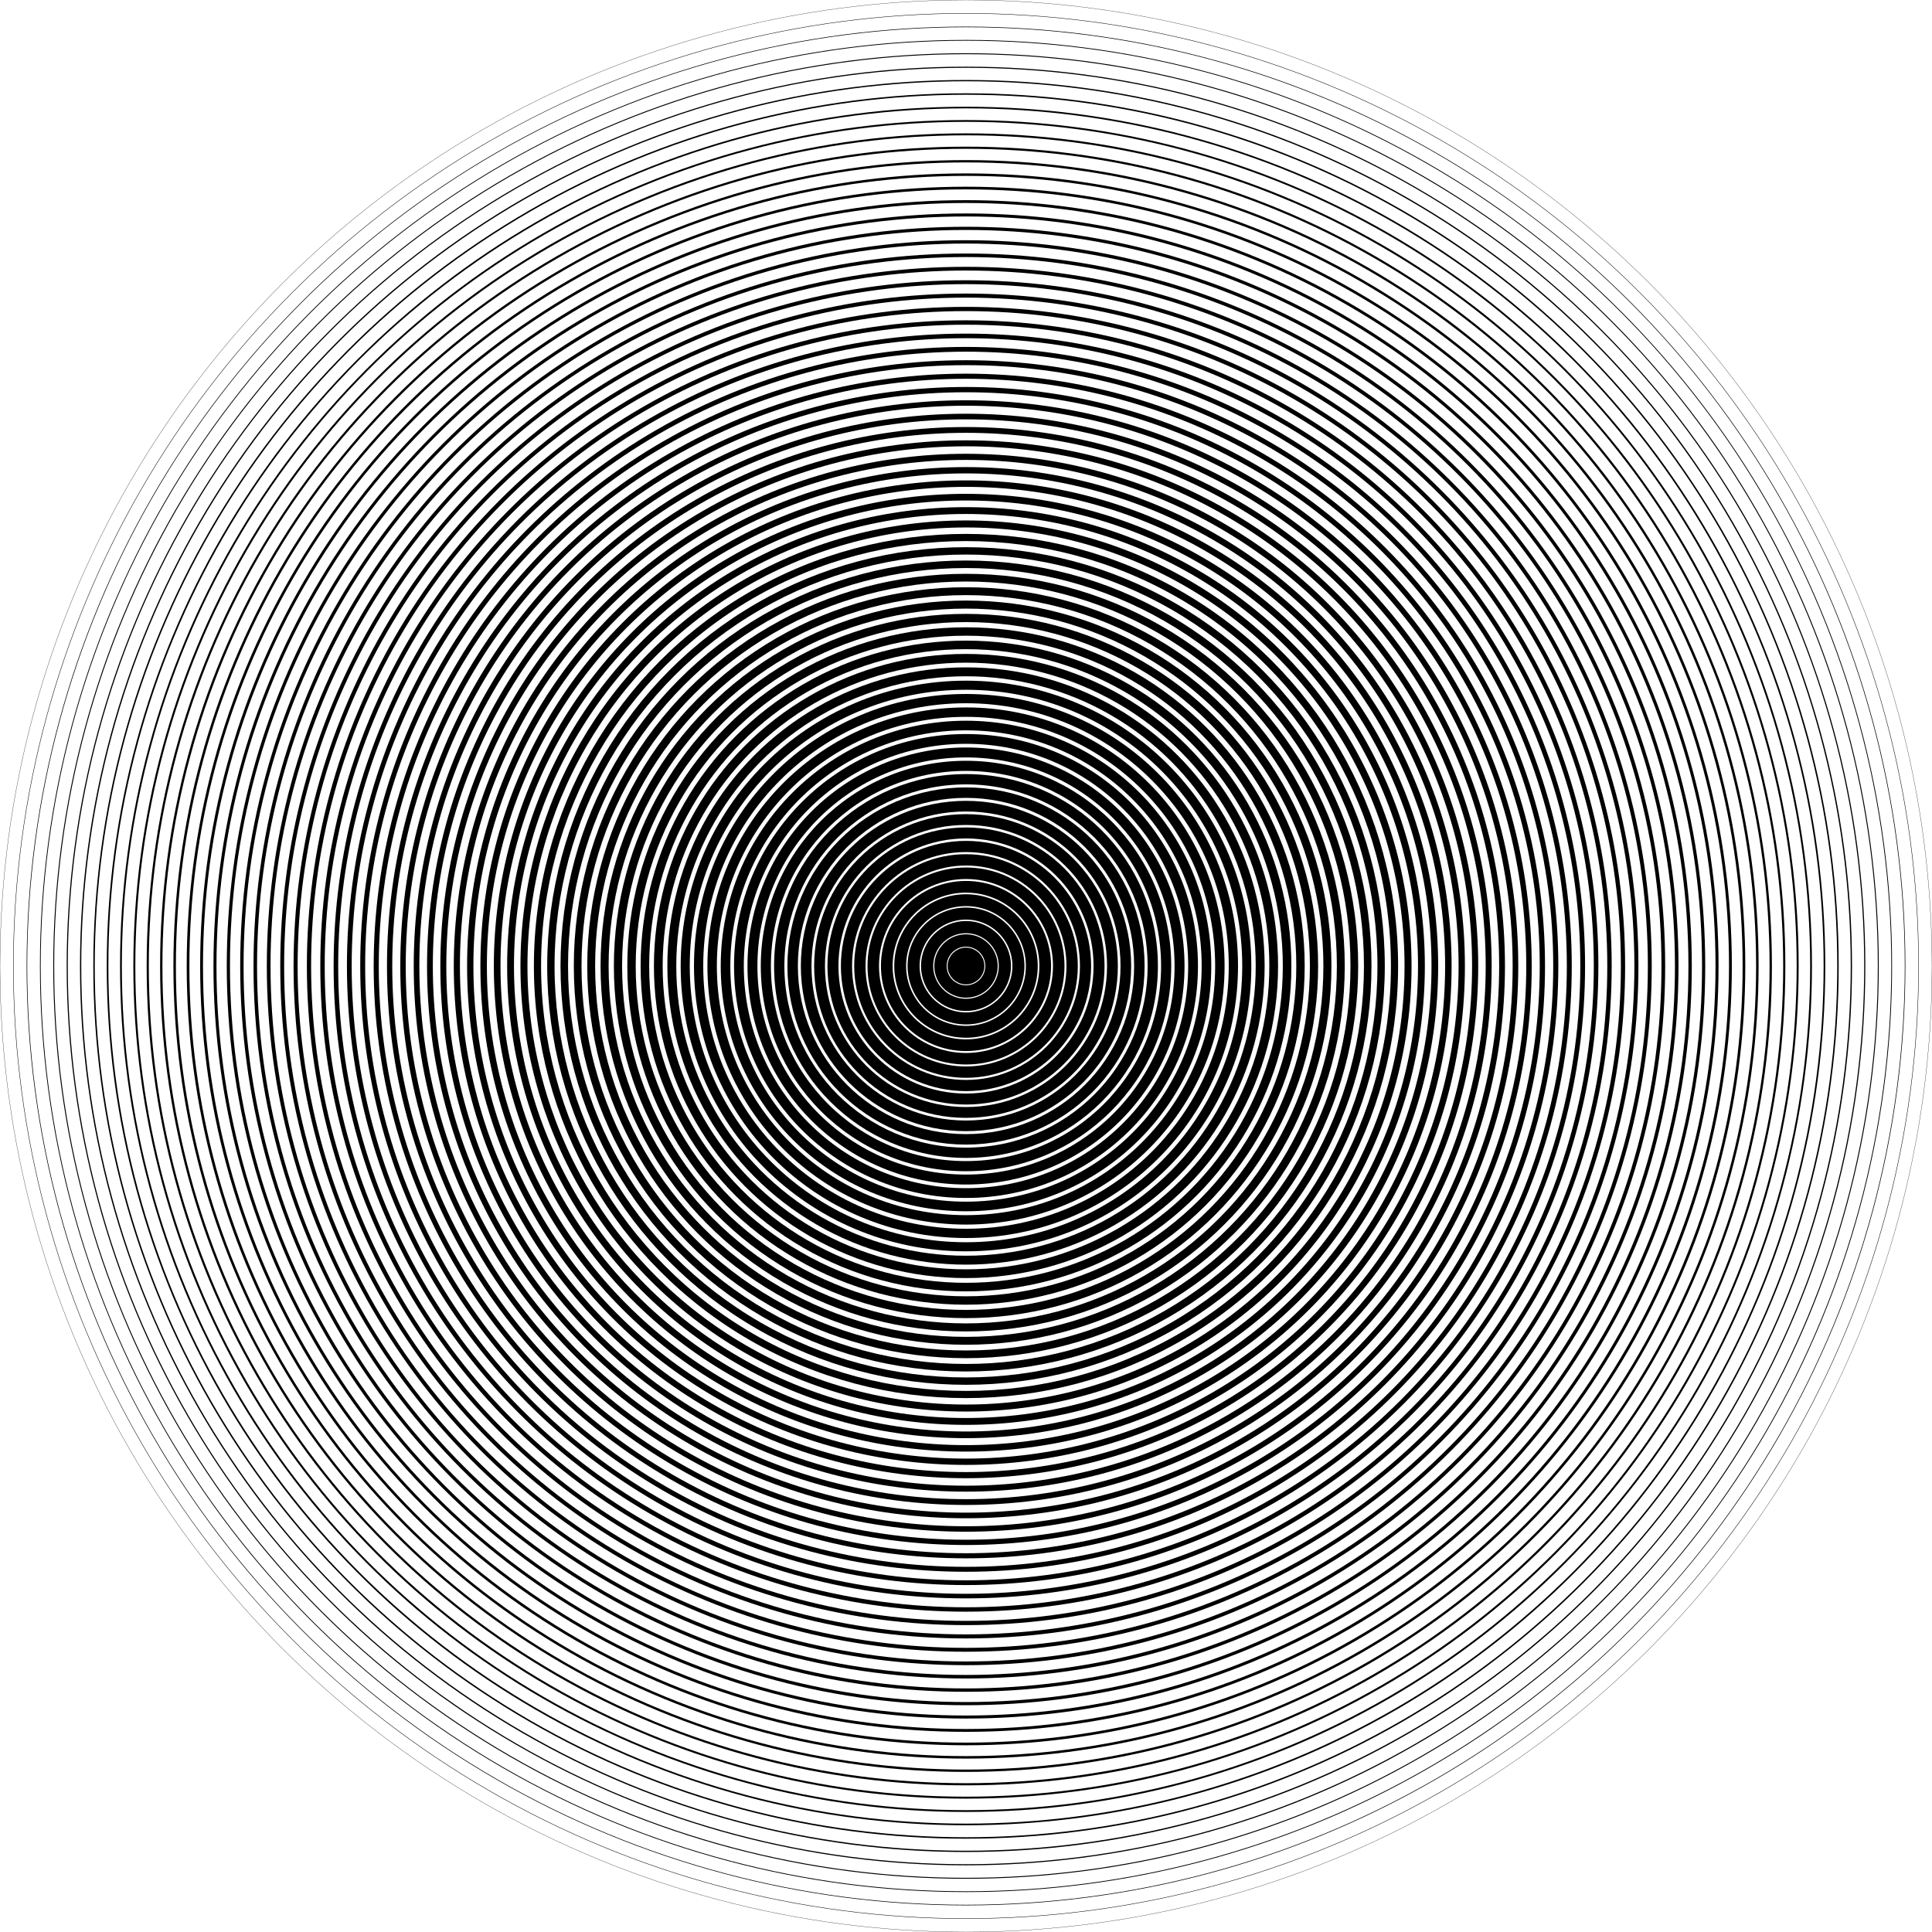
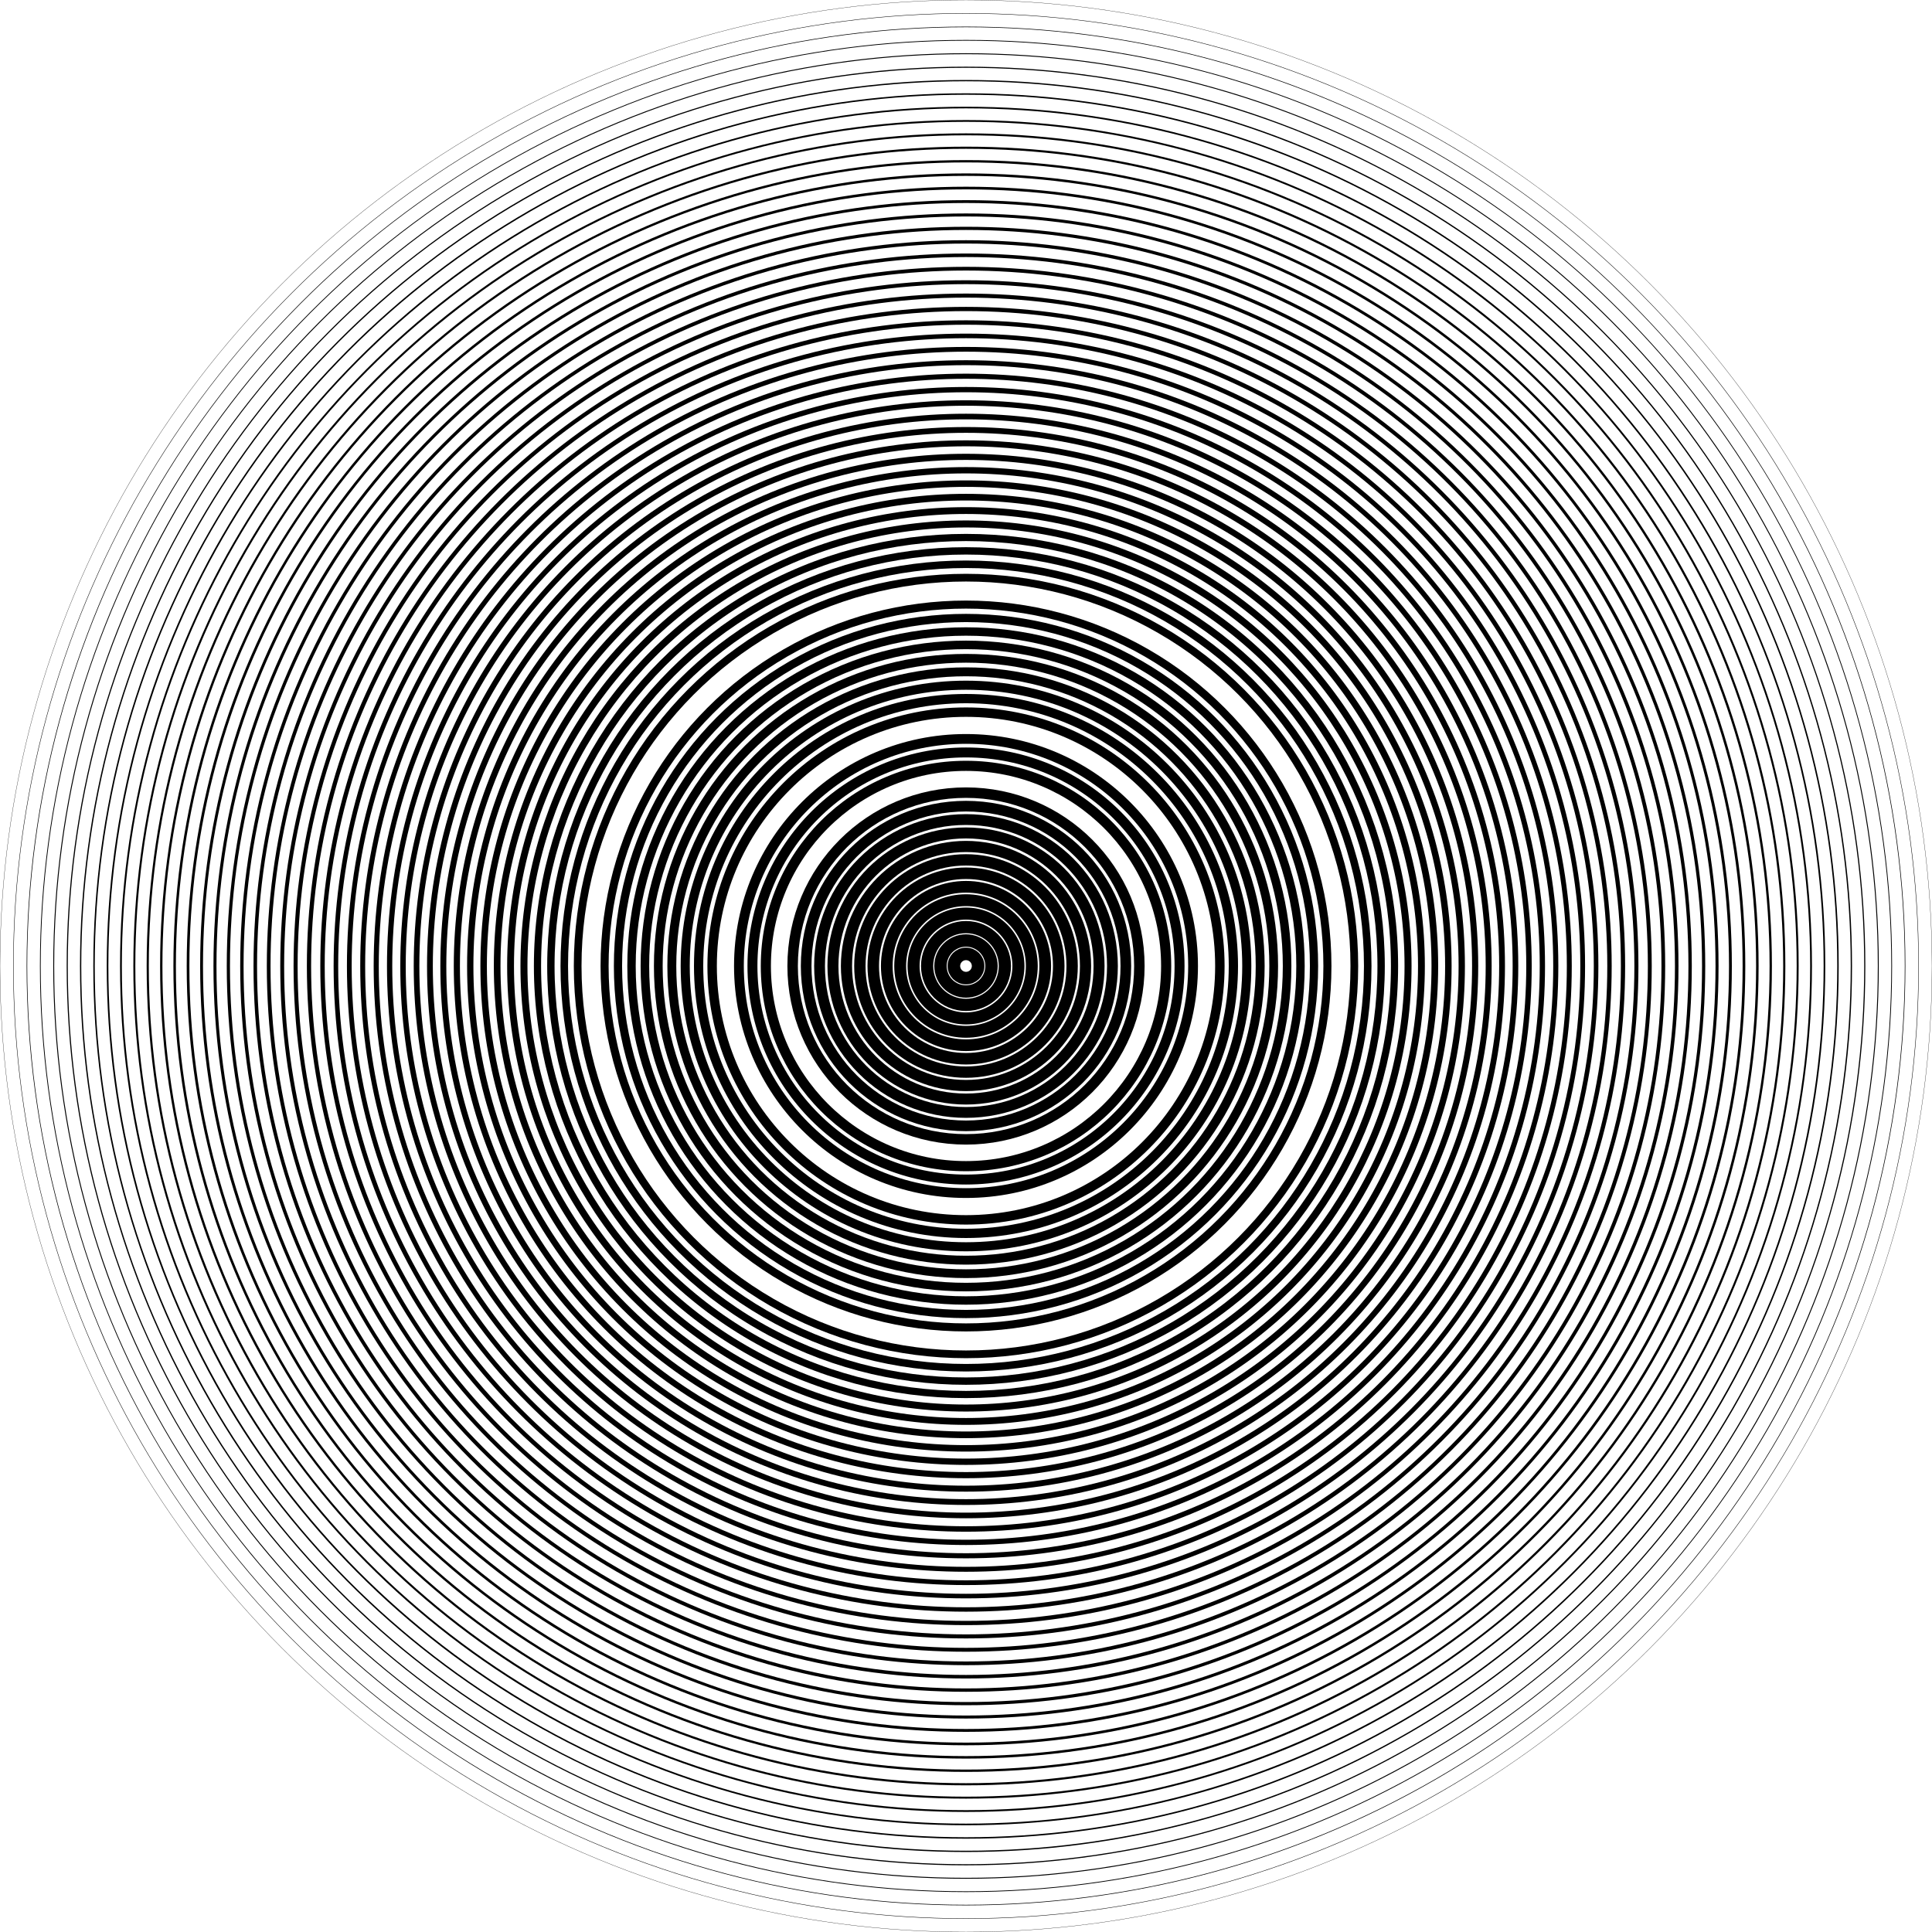
<svg xmlns="http://www.w3.org/2000/svg" version="1.1" id="Ebene_1" x="0px" y="0px" viewBox="0 0 1500 1500" style="enable-background:new 0 0 1500 1500;" xml:space="preserve">
  <style type="text/css">
	.st0{fill:none;stroke:#000000;stroke-width:0.25;stroke-miterlimit:10;}
	.st1{fill:none;stroke:#000000;stroke-width:0.43;stroke-miterlimit:10;}
	.st2{fill:none;stroke:#000000;stroke-width:0.609;stroke-miterlimit:10;}
	.st3{fill:none;stroke:#000000;stroke-width:0.789;stroke-miterlimit:10;}
	.st4{fill:none;stroke:#000000;stroke-width:0.968;stroke-miterlimit:10;}
	.st5{fill:none;stroke:#000000;stroke-width:1.148;stroke-miterlimit:10;}
	.st6{fill:none;stroke:#000000;stroke-width:1.327;stroke-miterlimit:10;}
	.st7{fill:none;stroke:#000000;stroke-width:1.507;stroke-miterlimit:10;}
	.st8{fill:none;stroke:#000000;stroke-width:1.687;stroke-miterlimit:10;}
	.st9{fill:none;stroke:#000000;stroke-width:1.866;stroke-miterlimit:10;}
	.st10{fill:none;stroke:#000000;stroke-width:2.046;stroke-miterlimit:10;}
	.st11{fill:none;stroke:#000000;stroke-width:2.225;stroke-miterlimit:10;}
	.st12{fill:none;stroke:#000000;stroke-width:2.405;stroke-miterlimit:10;}
	.st13{fill:none;stroke:#000000;stroke-width:2.584;stroke-miterlimit:10;}
	.st14{fill:none;stroke:#000000;stroke-width:2.764;stroke-miterlimit:10;}
	.st15{fill:none;stroke:#000000;stroke-width:2.944;stroke-miterlimit:10;}
	.st16{fill:none;stroke:#000000;stroke-width:3.123;stroke-miterlimit:10;}
	.st17{fill:none;stroke:#000000;stroke-width:3.303;stroke-miterlimit:10;}
	.st18{fill:none;stroke:#000000;stroke-width:3.482;stroke-miterlimit:10;}
	.st19{fill:none;stroke:#000000;stroke-width:3.662;stroke-miterlimit:10;}
	.st20{fill:none;stroke:#000000;stroke-width:3.841;stroke-miterlimit:10;}
	.st21{fill:none;stroke:#000000;stroke-width:4.021;stroke-miterlimit:10;}
	.st22{fill:none;stroke:#000000;stroke-width:4.201;stroke-miterlimit:10;}
	.st23{fill:none;stroke:#000000;stroke-width:4.38;stroke-miterlimit:10;}
	.st24{fill:none;stroke:#000000;stroke-width:4.56;stroke-miterlimit:10;}
	.st25{fill:none;stroke:#000000;stroke-width:4.739;stroke-miterlimit:10;}
	.st26{fill:none;stroke:#000000;stroke-width:4.919;stroke-miterlimit:10;}
	.st27{fill:none;stroke:#000000;stroke-width:5.099;stroke-miterlimit:10;}
	.st28{fill:none;stroke:#000000;stroke-width:5.278;stroke-miterlimit:10;}
	.st29{fill:none;stroke:#000000;stroke-width:5.458;stroke-miterlimit:10;}
	.st30{fill:none;stroke:#000000;stroke-width:5.637;stroke-miterlimit:10;}
	.st31{fill:none;stroke:#000000;stroke-width:5.817;stroke-miterlimit:10;}
	.st32{fill:none;stroke:#000000;stroke-width:5.997;stroke-miterlimit:10;}
	.st33{fill:none;stroke:#000000;stroke-width:6.176;stroke-miterlimit:10;}
	.st34{fill:none;stroke:#000000;stroke-width:6.356;stroke-miterlimit:10;}
	.st35{fill:none;stroke:#000000;stroke-width:6.535;stroke-miterlimit:10;}
	.st36{fill:none;stroke:#000000;stroke-width:6.715;stroke-miterlimit:10;}
	.st37{fill:none;stroke:#000000;stroke-width:6.894;stroke-miterlimit:10;}
	.st38{fill:none;stroke:#000000;stroke-width:7.074;stroke-miterlimit:10;}
	.st39{fill:none;stroke:#000000;stroke-width:7.253;stroke-miterlimit:10;}
	.st40{fill:none;stroke:#000000;stroke-width:7.433;stroke-miterlimit:10;}
	.st41{fill:none;stroke:#000000;stroke-width:7.613;stroke-miterlimit:10;}
	.st42{fill:none;stroke:#000000;stroke-width:7.792;stroke-miterlimit:10;}
	.st43{fill:none;stroke:#000000;stroke-width:7.972;stroke-miterlimit:10;}
	.st44{fill:none;stroke:#000000;stroke-width:8.151;stroke-miterlimit:10;}
	.st45{fill:none;stroke:#000000;stroke-width:8.331;stroke-miterlimit:10;}
	.st46{fill:none;stroke:#000000;stroke-width:8.511;stroke-miterlimit:10;}
	.st47{fill:none;stroke:#000000;stroke-width:8.69;stroke-miterlimit:10;}
	.st48{fill:none;stroke:#000000;stroke-width:8.87;stroke-miterlimit:10;}
	.st49{fill:none;stroke:#000000;stroke-width:9.049;stroke-miterlimit:10;}
	.st50{fill:none;stroke:#000000;stroke-width:9.229;stroke-miterlimit:10;}
	.st51{fill:none;stroke:#000000;stroke-width:9.409;stroke-miterlimit:10;}
	.st52{fill:none;stroke:#000000;stroke-width:9.588;stroke-miterlimit:10;}
	.st53{fill:none;stroke:#000000;stroke-width:9.768;stroke-miterlimit:10;}
	.st54{fill:none;stroke:#000000;stroke-width:9.947;stroke-miterlimit:10;}
	.st55{fill:none;stroke:#000000;stroke-width:10.127;stroke-miterlimit:10;}
	.st56{fill:none;stroke:#000000;stroke-width:10.306;stroke-miterlimit:10;}
	.st57{fill:none;stroke:#000000;stroke-width:10.486;stroke-miterlimit:10;}
	.st58{fill:none;stroke:#000000;stroke-width:10.665;stroke-miterlimit:10;}
	.st59{fill:none;stroke:#000000;stroke-width:10.845;stroke-miterlimit:10;}
	.st60{fill:none;stroke:#000000;stroke-width:11.025;stroke-miterlimit:10;}
	.st61{fill:none;stroke:#000000;stroke-width:11.204;stroke-miterlimit:10;}
	.st62{fill:none;stroke:#000000;stroke-width:11.384;stroke-miterlimit:10;}
	.st63{fill:none;stroke:#000000;stroke-width:11.563;stroke-miterlimit:10;}
	.st64{fill:none;stroke:#000000;stroke-width:11.743;stroke-miterlimit:10;}
	.st65{fill:none;stroke:#000000;stroke-width:11.922;stroke-miterlimit:10;}
	.st66{fill:none;stroke:#000000;stroke-width:12.102;stroke-miterlimit:10;}
	.st67{fill:none;stroke:#000000;stroke-width:12.282;stroke-miterlimit:10;}
	.st68{fill:none;stroke:#000000;stroke-width:12.461;stroke-miterlimit:10;}
	.st69{fill:none;stroke:#000000;stroke-width:12.641;stroke-miterlimit:10;}
	.st70{fill:none;stroke:#000000;stroke-width:12.82;stroke-miterlimit:10;}
	.st71{fill:none;stroke:#000000;stroke-width:13;stroke-miterlimit:10;}
	.st72{fill:none;stroke:#000000;stroke-width:0.188;stroke-miterlimit:10;}
	.st73{fill:none;stroke:#000000;stroke-width:0.322;stroke-miterlimit:10;}
	.st74{fill:none;stroke:#000000;stroke-width:0.457;stroke-miterlimit:10;}
	.st75{fill:none;stroke:#000000;stroke-width:0.592;stroke-miterlimit:10;}
	.st76{fill:none;stroke:#000000;stroke-width:0.726;stroke-miterlimit:10;}
	.st77{fill:none;stroke:#000000;stroke-width:0.861;stroke-miterlimit:10;}
	.st78{fill:none;stroke:#000000;stroke-width:0.996;stroke-miterlimit:10;}
	.st79{fill:none;stroke:#000000;stroke-width:1.13;stroke-miterlimit:10;}
	.st80{fill:none;stroke:#000000;stroke-width:1.265;stroke-miterlimit:10;}
	.st81{fill:none;stroke:#000000;stroke-width:1.4;stroke-miterlimit:10;}
	.st82{fill:none;stroke:#000000;stroke-width:1.534;stroke-miterlimit:10;}
	.st83{fill:none;stroke:#000000;stroke-width:1.669;stroke-miterlimit:10;}
	.st84{fill:none;stroke:#000000;stroke-width:1.804;stroke-miterlimit:10;}
	.st85{fill:none;stroke:#000000;stroke-width:1.938;stroke-miterlimit:10;}
	.st86{fill:none;stroke:#000000;stroke-width:2.073;stroke-miterlimit:10;}
	.st87{fill:none;stroke:#000000;stroke-width:2.208;stroke-miterlimit:10;}
	.st88{fill:none;stroke:#000000;stroke-width:2.342;stroke-miterlimit:10;}
	.st89{fill:none;stroke:#000000;stroke-width:2.477;stroke-miterlimit:10;}
	.st90{fill:none;stroke:#000000;stroke-width:2.612;stroke-miterlimit:10;}
	.st91{fill:none;stroke:#000000;stroke-width:2.747;stroke-miterlimit:10;}
	.st92{fill:none;stroke:#000000;stroke-width:2.881;stroke-miterlimit:10;}
	.st93{fill:none;stroke:#000000;stroke-width:3.016;stroke-miterlimit:10;}
	.st94{fill:none;stroke:#000000;stroke-width:3.151;stroke-miterlimit:10;}
	.st95{fill:none;stroke:#000000;stroke-width:3.285;stroke-miterlimit:10;}
	.st96{fill:none;stroke:#000000;stroke-width:3.42;stroke-miterlimit:10;}
	.st97{fill:none;stroke:#000000;stroke-width:3.555;stroke-miterlimit:10;}
	.st98{fill:none;stroke:#000000;stroke-width:3.689;stroke-miterlimit:10;}
	.st99{fill:none;stroke:#000000;stroke-width:3.824;stroke-miterlimit:10;}
	.st100{fill:none;stroke:#000000;stroke-width:3.959;stroke-miterlimit:10;}
	.st101{fill:none;stroke:#000000;stroke-width:4.093;stroke-miterlimit:10;}
	.st102{fill:none;stroke:#000000;stroke-width:4.228;stroke-miterlimit:10;}
	.st103{fill:none;stroke:#000000;stroke-width:4.363;stroke-miterlimit:10;}
	.st104{fill:none;stroke:#000000;stroke-width:4.497;stroke-miterlimit:10;}
	.st105{fill:none;stroke:#000000;stroke-width:4.632;stroke-miterlimit:10;}
	.st106{fill:none;stroke:#000000;stroke-width:4.767;stroke-miterlimit:10;}
	.st107{fill:none;stroke:#000000;stroke-width:4.901;stroke-miterlimit:10;}
	.st108{fill:none;stroke:#000000;stroke-width:5.036;stroke-miterlimit:10;}
	.st109{fill:none;stroke:#000000;stroke-width:5.171;stroke-miterlimit:10;}
	.st110{fill:none;stroke:#000000;stroke-width:5.306;stroke-miterlimit:10;}
	.st111{fill:none;stroke:#000000;stroke-width:5.44;stroke-miterlimit:10;}
	.st112{fill:none;stroke:#000000;stroke-width:5.575;stroke-miterlimit:10;}
	.st113{fill:none;stroke:#000000;stroke-width:5.71;stroke-miterlimit:10;}
	.st114{fill:none;stroke:#000000;stroke-width:5.844;stroke-miterlimit:10;}
	.st115{fill:none;stroke:#000000;stroke-width:5.979;stroke-miterlimit:10;}
	.st116{fill:none;stroke:#000000;stroke-width:6.114;stroke-miterlimit:10;}
	.st117{fill:none;stroke:#000000;stroke-width:6.248;stroke-miterlimit:10;}
	.st118{fill:none;stroke:#000000;stroke-width:6.383;stroke-miterlimit:10;}
	.st119{fill:none;stroke:#000000;stroke-width:6.518;stroke-miterlimit:10;}
	.st120{fill:none;stroke:#000000;stroke-width:6.652;stroke-miterlimit:10;}
	.st121{fill:none;stroke:#000000;stroke-width:6.787;stroke-miterlimit:10;}
	.st122{fill:none;stroke:#000000;stroke-width:6.922;stroke-miterlimit:10;}
	.st123{fill:none;stroke:#000000;stroke-width:7.056;stroke-miterlimit:10;}
	.st124{fill:none;stroke:#000000;stroke-width:7.191;stroke-miterlimit:10;}
	.st125{fill:none;stroke:#000000;stroke-width:7.326;stroke-miterlimit:10;}
	.st126{fill:none;stroke:#000000;stroke-width:7.46;stroke-miterlimit:10;}
	.st127{fill:none;stroke:#000000;stroke-width:7.595;stroke-miterlimit:10;}
	.st128{fill:none;stroke:#000000;stroke-width:7.73;stroke-miterlimit:10;}
	.st129{fill:none;stroke:#000000;stroke-width:7.864;stroke-miterlimit:10;}
	.st130{fill:none;stroke:#000000;stroke-width:7.999;stroke-miterlimit:10;}
	.st131{fill:none;stroke:#000000;stroke-width:8.134;stroke-miterlimit:10;}
	.st132{fill:none;stroke:#000000;stroke-width:8.268;stroke-miterlimit:10;}
	.st133{fill:none;stroke:#000000;stroke-width:8.403;stroke-miterlimit:10;}
	.st134{fill:none;stroke:#000000;stroke-width:8.538;stroke-miterlimit:10;}
	.st135{fill:none;stroke:#000000;stroke-width:8.672;stroke-miterlimit:10;}
	.st136{fill:none;stroke:#000000;stroke-width:8.807;stroke-miterlimit:10;}
	.st137{fill:none;stroke:#000000;stroke-width:8.942;stroke-miterlimit:10;}
	.st138{fill:none;stroke:#000000;stroke-width:9.077;stroke-miterlimit:10;}
	.st139{fill:none;stroke:#000000;stroke-width:9.211;stroke-miterlimit:10;}
	.st140{fill:none;stroke:#000000;stroke-width:9.346;stroke-miterlimit:10;}
	.st141{fill:none;stroke:#000000;stroke-width:9.481;stroke-miterlimit:10;}
	.st142{fill:none;stroke:#000000;stroke-width:9.615;stroke-miterlimit:10;}
	.st143{fill:none;stroke:#000000;stroke-width:9.75;stroke-miterlimit:10;}
	.st144{fill:none;stroke:#000000;stroke-width:1.25;stroke-miterlimit:10;}
</style>
  <g>
    <g>
      <circle class="st72" cx="750" cy="750" r="750" />
      <circle class="st73" cx="750" cy="750" r="739.6" />
      <circle class="st74" cx="750" cy="750" r="729.1" />
      <circle class="st75" cx="750" cy="750" r="718.7" />
      <circle class="st76" cx="750" cy="750" r="708.3" />
      <circle class="st77" cx="750" cy="750" r="697.8" />
      <circle class="st78" cx="750" cy="750" r="687.4" />
      <circle class="st79" cx="750" cy="750" r="677" />
      <circle class="st80" cx="750" cy="750" r="666.5" />
      <circle class="st81" cx="750" cy="750" r="656.1" />
      <circle class="st82" cx="750" cy="750" r="645.7" />
      <circle class="st83" cx="750" cy="750" r="635.3" />
      <circle class="st84" cx="750" cy="750" r="624.8" />
      <circle class="st85" cx="750" cy="750" r="614.4" />
      <circle class="st86" cx="750" cy="750" r="604" />
      <circle class="st87" cx="750" cy="750" r="593.5" />
      <circle class="st88" cx="750" cy="750" r="583.1" />
      <circle class="st89" cx="750" cy="750" r="572.7" />
      <circle class="st90" cx="750" cy="750" r="562.2" />
      <circle class="st91" cx="750" cy="750" r="551.8" />
      <circle class="st92" cx="750" cy="750" r="541.4" />
      <circle class="st93" cx="750" cy="750" r="530.9" />
      <circle class="st94" cx="750" cy="750" r="520.5" />
      <circle class="st95" cx="750" cy="750" r="510.1" />
      <circle class="st96" cx="750" cy="750" r="499.6" />
      <circle class="st97" cx="750" cy="750" r="489.2" />
      <circle class="st98" cx="750" cy="750" r="478.8" />
      <circle class="st99" cx="750" cy="750" r="468.4" />
      <circle class="st100" cx="750" cy="750" r="457.9" />
      <circle class="st101" cx="750" cy="750" r="447.5" />
      <circle class="st102" cx="750" cy="750" r="437.1" />
      <circle class="st103" cx="750" cy="750" r="426.6" />
      <circle class="st104" cx="750" cy="750" r="416.2" />
      <circle class="st105" cx="750" cy="750" r="405.8" />
      <circle class="st106" cx="750" cy="750" r="395.3" />
      <circle class="st107" cx="750" cy="750" r="384.9" />
      <circle class="st108" cx="750" cy="750" r="374.5" />
      <circle class="st109" cx="750" cy="750" r="364" />
      <circle class="st110" cx="750" cy="750" r="353.6" />
      <circle class="st111" cx="750" cy="750" r="343.2" />
      <circle class="st112" cx="750" cy="750" r="332.7" />
      <circle class="st113" cx="750" cy="750" r="322.3" />
      <circle class="st114" cx="750" cy="750" r="311.9" />
      <circle class="st115" cx="750" cy="750" r="301.5" />
-       <circle class="st116" cx="750" cy="750" r="291" />
      <circle class="st117" cx="750" cy="750" r="280.6" />
      <circle class="st118" cx="750" cy="750" r="270.2" />
      <circle class="st119" cx="750" cy="750" r="259.7" />
      <circle class="st120" cx="750" cy="750" r="249.3" />
      <circle class="st121" cx="750" cy="750" r="238.9" />
      <circle class="st122" cx="750" cy="750" r="228.4" />
      <circle class="st123" cx="750" cy="750" r="218" />
      <circle class="st124" cx="750" cy="750" r="207.6" />
      <circle class="st125" cx="750" cy="750" r="197.1" />
-       <circle class="st126" cx="750" cy="750" r="186.7" />
      <circle class="st127" cx="750" cy="750" r="176.3" />
      <circle class="st128" cx="750" cy="750" r="165.8" />
      <circle class="st129" cx="750" cy="750" r="155.4" />
-       <circle class="st130" cx="750" cy="750" r="145" />
      <circle class="st131" cx="750" cy="750" r="134.6" />
      <circle class="st132" cx="750" cy="750" r="124.1" />
      <circle class="st133" cx="750" cy="750" r="113.7" />
      <circle class="st134" cx="750" cy="750" r="103.3" />
      <circle class="st135" cx="750" cy="750" r="92.8" />
      <circle class="st136" cx="750" cy="750" r="82.4" />
      <circle class="st137" cx="750" cy="750" r="72" />
      <circle class="st138" cx="750" cy="750" r="61.5" />
      <circle class="st139" cx="750" cy="750" r="51.1" />
      <circle class="st140" cx="750" cy="750" r="40.7" />
      <circle class="st141" cx="750" cy="750" r="30.2" />
      <circle class="st142" cx="750" cy="750" r="19.8" />
      <circle class="st143" cx="750" cy="750" r="9.4" />
    </g>
-     <circle cx="750" cy="750.1" r="11.4" />
  </g>
</svg>